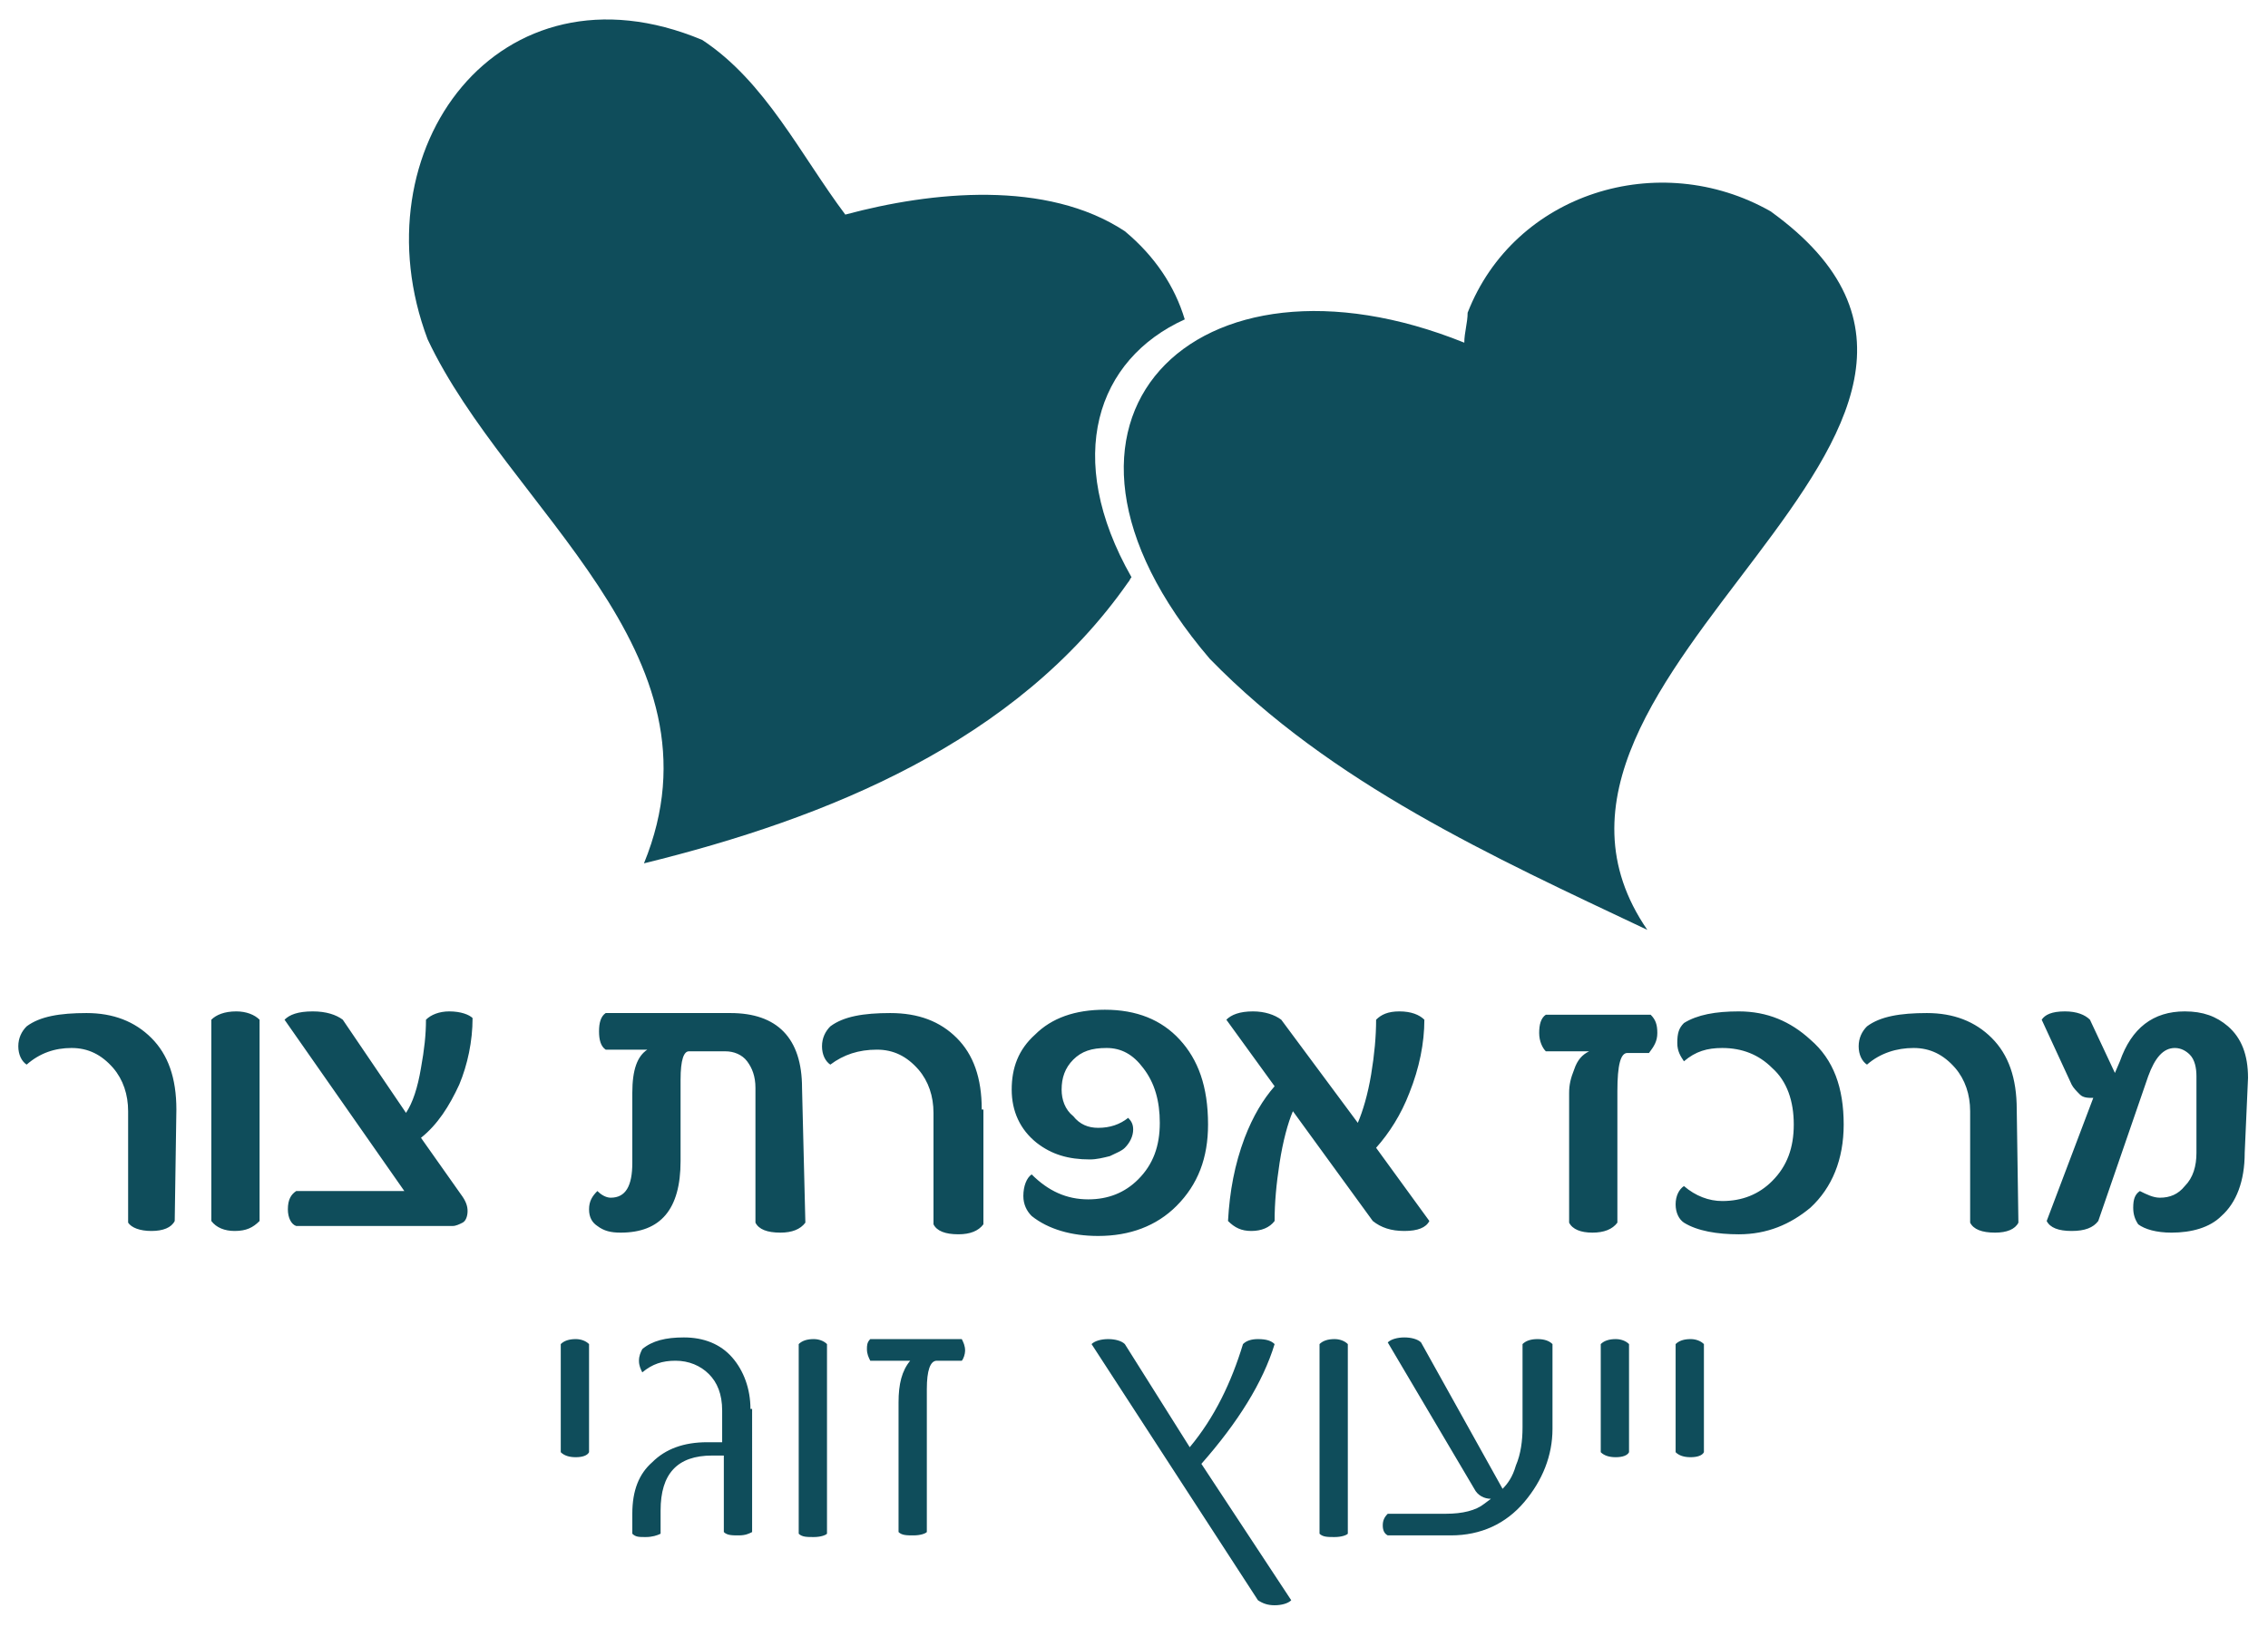
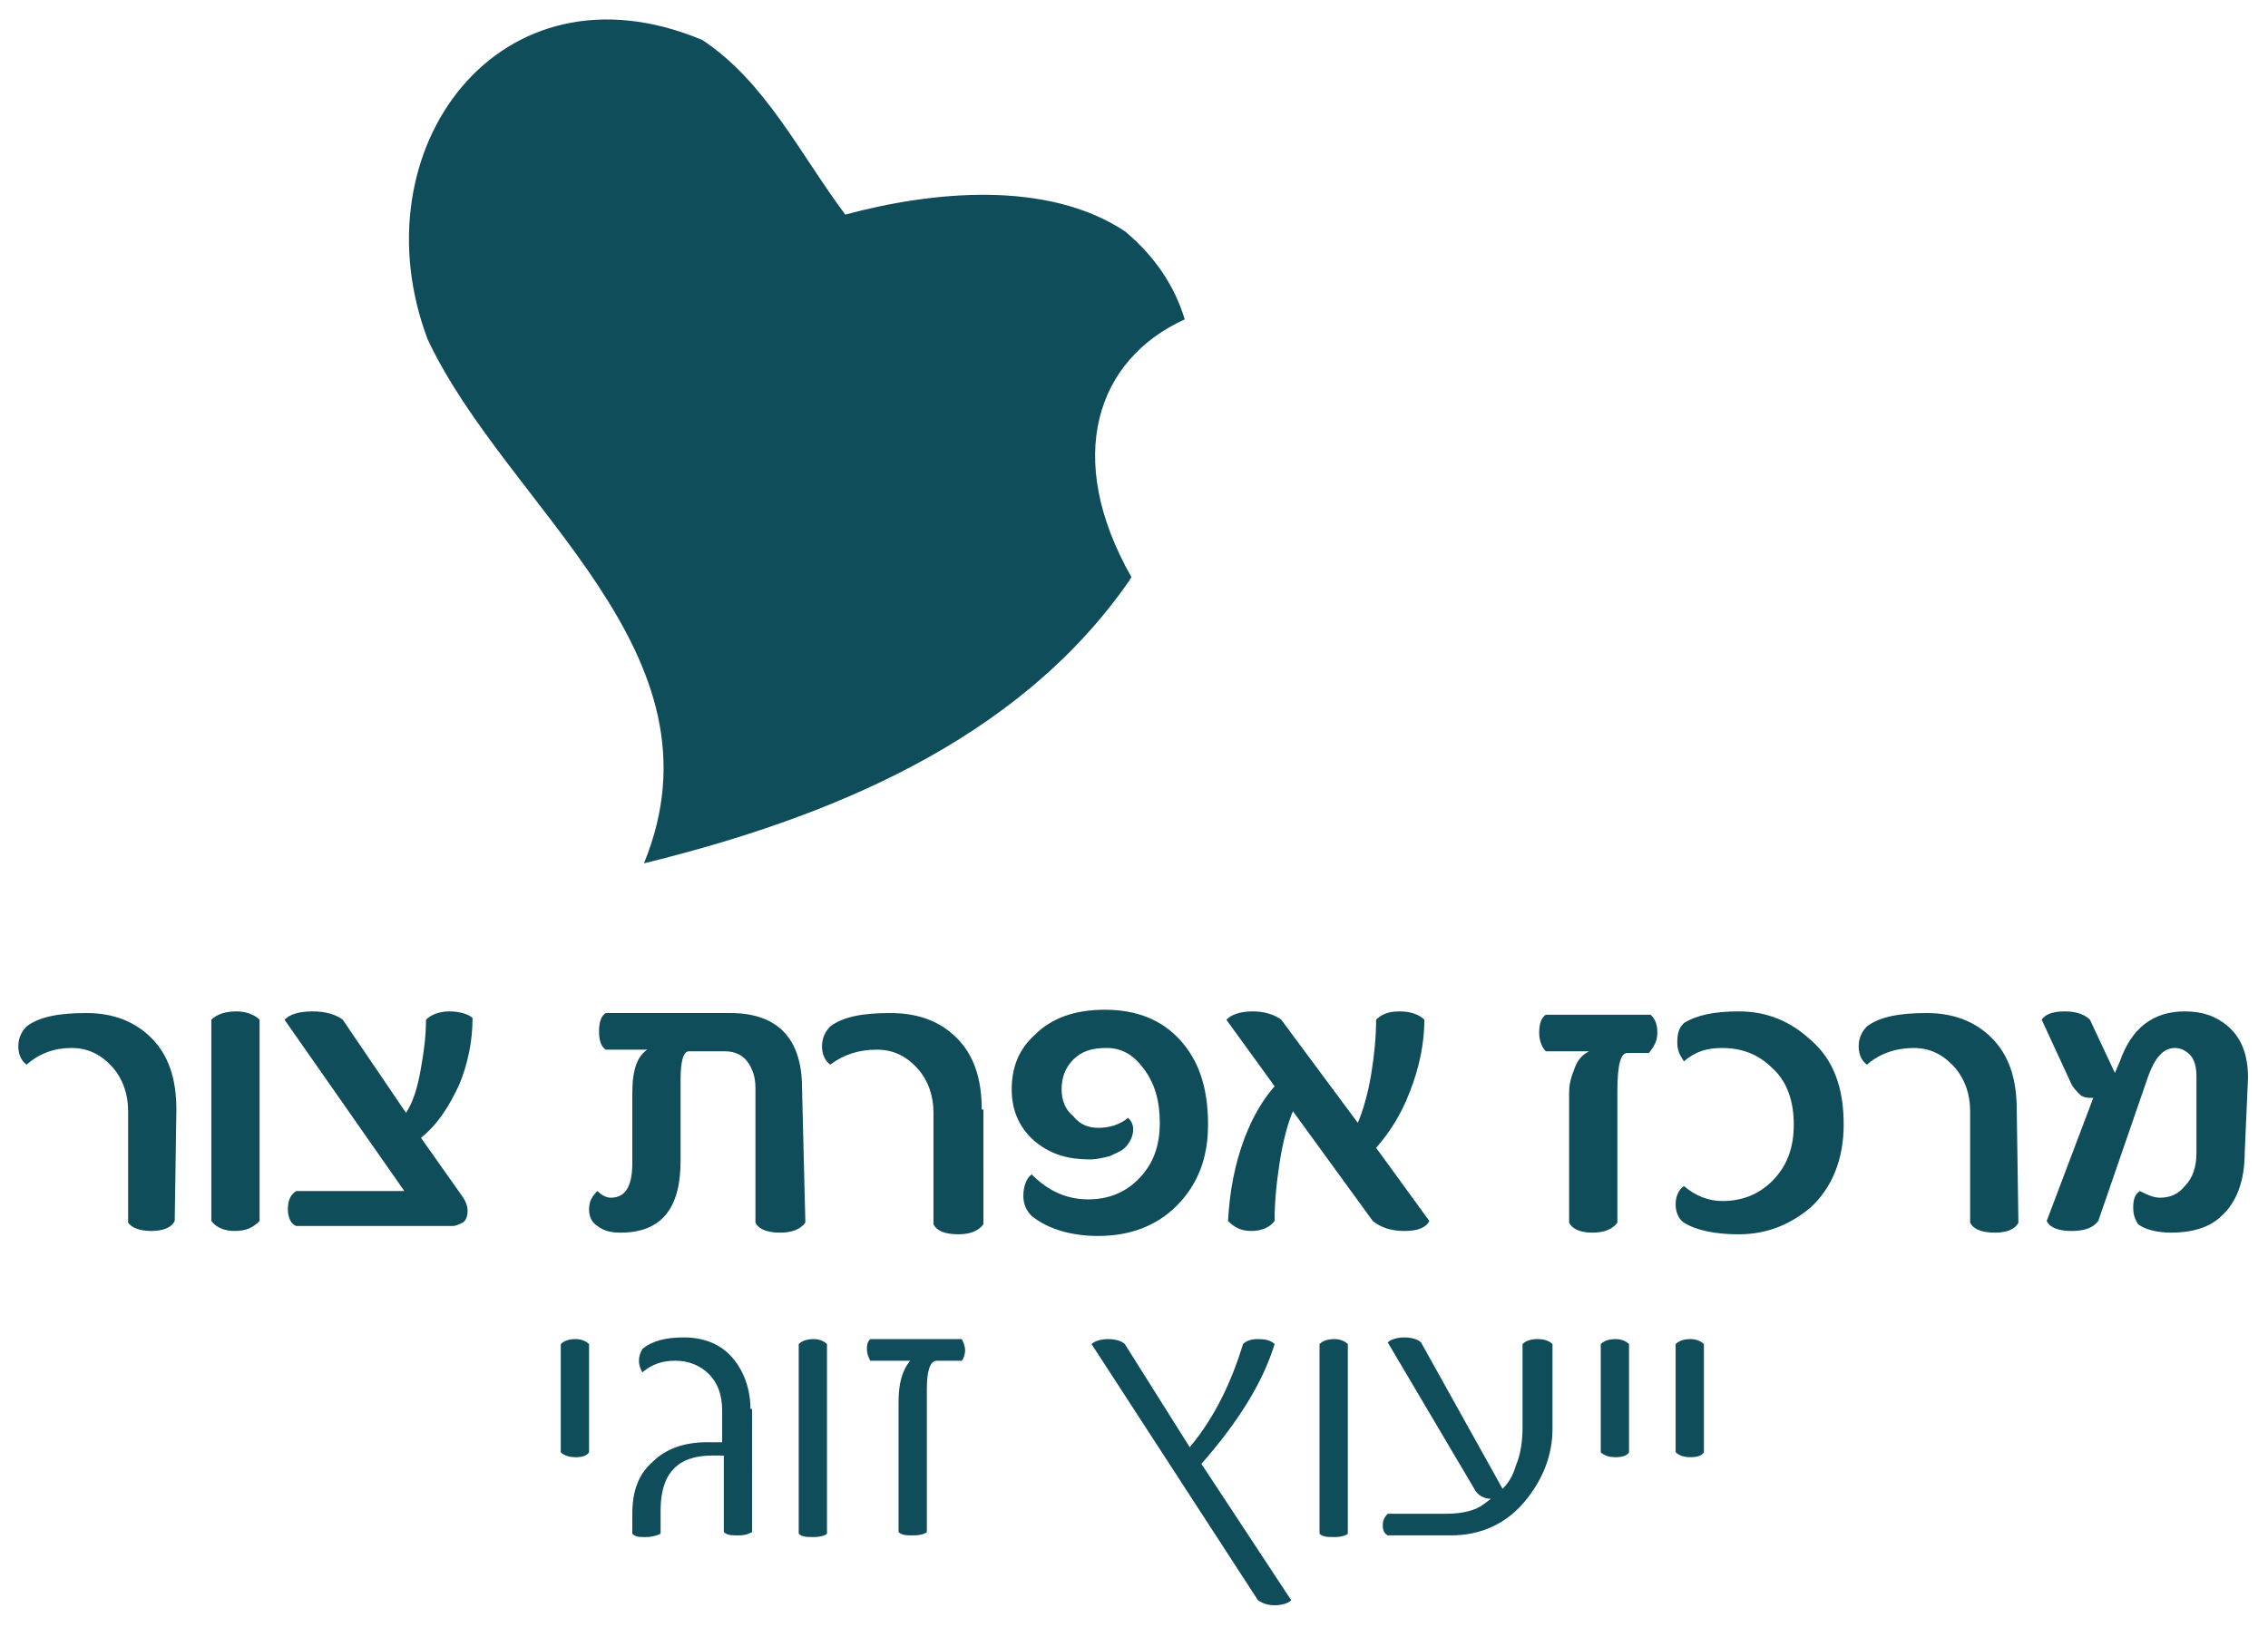
<svg xmlns="http://www.w3.org/2000/svg" x="0px" y="0px" viewBox="0 0 136.3 98.4" style="enable-background:new 0 0 136.3 98.4;" xml:space="preserve">
  <style type="text/css">	.st0{fill:#0F4D5B;}</style>
  <g>
    <path class="st0" d="M71.2,19.2c-0.6-2-1.8-3.8-3.6-5.3c-4.7-3.1-11.6-2.4-16.8-1c-2.7-3.6-4.8-8-8.6-10.5C30-2.7,21.4,9,25.7,20.4  c4.8,10.2,18.2,18.8,13,31.5c11-2.7,22.4-7.3,29.1-16.9c0.1-0.1,0.1-0.2,0.2-0.3C63.9,27.5,65.9,21.6,71.2,19.2" />
-     <path class="st0" d="M106.4,12.7c-6.7-3.8-15.4-1.1-18.2,6.1c0,0.6-0.2,1.2-0.2,1.8c-16.1-6.5-27.6,4.6-15.3,19  c7.3,7.5,17,11.9,26.3,16.3C88.4,40.5,124.6,25.8,106.4,12.7" />
    <path class="st0" d="M102.4,80.8c-0.2-0.2-0.5-0.3-0.8-0.3c-0.4,0-0.7,0.1-0.9,0.3v6.5c0.2,0.2,0.5,0.3,0.9,0.3  c0.4,0,0.7-0.1,0.8-0.3V80.8z M97.9,80.8c-0.2-0.2-0.5-0.3-0.8-0.3c-0.4,0-0.7,0.1-0.9,0.3v6.5c0.2,0.2,0.5,0.3,0.9,0.3  c0.4,0,0.7-0.1,0.8-0.3V80.8z M93.3,80.8c-0.2-0.2-0.5-0.3-0.9-0.3c-0.4,0-0.7,0.1-0.9,0.3v5c0,0.8-0.1,1.6-0.4,2.3  c-0.2,0.7-0.5,1.1-0.8,1.4l-4.9-8.8c-0.2-0.2-0.6-0.3-1-0.3c-0.4,0-0.8,0.1-1,0.3l5.2,8.8c0.2,0.4,0.6,0.6,1,0.6l-0.4,0.3  c-0.5,0.4-1.3,0.6-2.3,0.6h-3.5c-0.2,0.2-0.3,0.4-0.3,0.7s0.1,0.5,0.3,0.6h3.8c1.8,0,3.3-0.7,4.4-2c1.1-1.3,1.7-2.8,1.7-4.4  C93.3,85.9,93.3,80.8,93.3,80.8z M81,80.8c-0.2-0.2-0.5-0.3-0.8-0.3c-0.4,0-0.7,0.1-0.9,0.3v11.4c0.2,0.2,0.5,0.2,0.9,0.2  s0.7-0.1,0.8-0.2V80.8z M72.2,88c2.2-2.5,3.7-4.9,4.4-7.2c-0.2-0.2-0.5-0.3-1-0.3c-0.4,0-0.7,0.1-0.9,0.3c-0.7,2.3-1.7,4.4-3.2,6.2  l-3.9-6.2c-0.2-0.2-0.6-0.3-1-0.3s-0.8,0.1-1,0.3l10,15.4c0.3,0.2,0.6,0.3,1,0.3c0.4,0,0.8-0.1,1-0.3L72.2,88z M58,81.2  c0-0.3-0.1-0.5-0.2-0.7h-5.5c-0.2,0.2-0.2,0.4-0.2,0.6c0,0.3,0.1,0.5,0.2,0.7h2.4c-0.5,0.6-0.7,1.4-0.7,2.5v7.8  c0.2,0.2,0.5,0.2,0.9,0.2s0.7-0.1,0.8-0.2v-8.6c0-1.1,0.2-1.7,0.6-1.7h1.5C57.9,81.7,58,81.4,58,81.2 M49.7,80.8  c-0.2-0.2-0.5-0.3-0.8-0.3c-0.4,0-0.7,0.1-0.9,0.3v11.4c0.2,0.2,0.5,0.2,0.9,0.2c0.4,0,0.7-0.1,0.8-0.2L49.7,80.8L49.7,80.8z   M45.1,84.7c0-1.2-0.4-2.3-1.1-3.1s-1.7-1.2-2.9-1.2c-1.1,0-1.9,0.2-2.5,0.7c-0.1,0.2-0.2,0.4-0.2,0.7c0,0.3,0.1,0.5,0.2,0.7  c0.6-0.5,1.2-0.7,2-0.7c0.8,0,1.5,0.3,2,0.8c0.5,0.5,0.8,1.2,0.8,2.2v1.9h-0.9c-1.4,0-2.5,0.4-3.3,1.2C38.4,88.6,38,89.6,38,91v1.2  c0.2,0.2,0.4,0.2,0.8,0.2s0.7-0.1,0.9-0.2v-1.4c0-2.2,1-3.3,3.1-3.3h0.7v4.6c0.2,0.2,0.5,0.2,0.9,0.2s0.6-0.1,0.8-0.2V84.7z   M35.4,80.8c-0.2-0.2-0.5-0.3-0.8-0.3c-0.4,0-0.7,0.1-0.9,0.3v6.5c0.2,0.2,0.5,0.3,0.9,0.3c0.4,0,0.7-0.1,0.8-0.3V80.8z" />
    <path class="st0" d="M135.1,64.8c0-1.4-0.4-2.4-1.2-3.1c-0.7-0.6-1.5-0.9-2.6-0.9c-1.9,0-3.2,1-3.9,3l-0.3,0.7l-1.5-3.2  c-0.3-0.3-0.8-0.5-1.5-0.5c-0.8,0-1.2,0.2-1.4,0.5l1.8,3.9c0.1,0.2,0.3,0.4,0.5,0.6s0.5,0.2,0.8,0.2l-2.8,7.4  c0.2,0.4,0.7,0.6,1.5,0.6c0.8,0,1.3-0.2,1.6-0.6l3-8.7c0.4-1.1,0.9-1.7,1.6-1.7c0.4,0,0.7,0.2,0.9,0.4c0.3,0.3,0.4,0.8,0.4,1.3v4.6  c0,0.8-0.2,1.5-0.7,2c-0.4,0.5-0.9,0.7-1.5,0.7c-0.4,0-0.8-0.2-1.2-0.4c-0.3,0.2-0.4,0.5-0.4,1c0,0.4,0.1,0.7,0.3,1  c0.4,0.3,1.1,0.5,2,0.5c1.2,0,2.3-0.3,3-1c0.9-0.8,1.4-2.1,1.4-3.8L135.1,64.8L135.1,64.8z M121.2,66.7c0-1.9-0.5-3.3-1.5-4.3  s-2.3-1.5-3.9-1.5c-1.6,0-2.8,0.2-3.6,0.8c-0.3,0.3-0.5,0.7-0.5,1.2c0,0.5,0.2,0.9,0.5,1.1C113,63.3,114,63,115,63  c1,0,1.8,0.4,2.5,1.2c0.6,0.7,0.9,1.6,0.9,2.6v6.7c0.2,0.4,0.7,0.6,1.5,0.6c0.7,0,1.2-0.2,1.4-0.6L121.2,66.7L121.2,66.7z   M108.8,62.5c-1.2-1.1-2.6-1.7-4.3-1.7c-1.4,0-2.5,0.2-3.3,0.7c-0.3,0.3-0.4,0.6-0.4,1.2c0,0.5,0.2,0.8,0.4,1.1  c0.7-0.6,1.4-0.8,2.3-0.8c1.2,0,2.2,0.4,3,1.2c0.9,0.8,1.3,2,1.3,3.4c0,1.4-0.4,2.5-1.3,3.4c-0.8,0.8-1.8,1.2-3,1.2  c-0.8,0-1.6-0.3-2.3-0.9c-0.3,0.2-0.5,0.6-0.5,1.1c0,0.5,0.2,0.9,0.5,1.1c0.8,0.5,2,0.7,3.3,0.7c1.7,0,3.1-0.6,4.3-1.6  c1.3-1.2,2-2.9,2-5C110.8,65.4,110.2,63.7,108.8,62.5 M99.6,62.1c0-0.5-0.1-0.8-0.4-1.1h-6.3c-0.3,0.2-0.4,0.6-0.4,1.1  c0,0.5,0.2,0.9,0.4,1.1h2.6c-0.4,0.2-0.7,0.5-0.9,1.1c-0.2,0.5-0.3,0.9-0.3,1.4v7.8c0.2,0.4,0.7,0.6,1.4,0.6c0.7,0,1.2-0.2,1.5-0.6  v-7.9c0-1.6,0.2-2.3,0.6-2.3h1.3C99.4,62.9,99.6,62.6,99.6,62.1 M82.7,69c0.8-0.9,1.5-2,2-3.3c0.6-1.5,0.9-3,0.9-4.4  c-0.3-0.3-0.8-0.5-1.5-0.5S83,61,82.7,61.3c0,1-0.1,2.1-0.3,3.3c-0.2,1.2-0.5,2.2-0.8,2.9L77,61.3c-0.4-0.3-1-0.5-1.7-0.5  c-0.8,0-1.3,0.2-1.6,0.5l2.9,4c-0.7,0.8-1.3,1.8-1.8,3.1c-0.6,1.6-0.9,3.2-1,5c0.4,0.4,0.8,0.6,1.4,0.6c0.6,0,1.1-0.2,1.4-0.6  c0-1.1,0.1-2.2,0.3-3.5c0.2-1.3,0.5-2.4,0.8-3.1l4.8,6.6c0.5,0.4,1.1,0.6,1.9,0.6c0.8,0,1.3-0.2,1.5-0.6L82.7,69z M70.9,62.5  c-1.1-1.2-2.6-1.8-4.5-1.8c-1.8,0-3.2,0.5-4.2,1.5c-1,0.9-1.4,2-1.4,3.3c0,1.3,0.5,2.4,1.5,3.2c0.9,0.7,1.9,1,3.2,1  c0.4,0,0.8-0.1,1.2-0.2c0.4-0.2,0.7-0.3,0.9-0.5c0.3-0.3,0.5-0.7,0.5-1.1c0-0.3-0.1-0.5-0.3-0.7c-0.5,0.4-1.1,0.6-1.8,0.6  c-0.6,0-1.1-0.2-1.5-0.7c-0.5-0.4-0.7-1-0.7-1.6c0-0.7,0.2-1.3,0.7-1.8c0.5-0.5,1.1-0.7,2-0.7c0.9,0,1.6,0.4,2.2,1.2  c0.7,0.9,1,2,1,3.3c0,1.4-0.4,2.5-1.3,3.4c-0.8,0.8-1.8,1.2-3,1.2c-1.3,0-2.4-0.5-3.4-1.5c-0.3,0.2-0.5,0.7-0.5,1.3  c0,0.5,0.2,0.9,0.5,1.2c1,0.8,2.4,1.2,4,1.2c1.9,0,3.5-0.6,4.7-1.8c1.3-1.3,1.9-2.9,1.9-4.9C72.6,65.3,72,63.7,70.9,62.5 M59,66.7  c0-1.9-0.5-3.3-1.5-4.3c-1-1-2.3-1.5-4-1.5c-1.6,0-2.8,0.2-3.6,0.8c-0.3,0.3-0.5,0.7-0.5,1.2c0,0.5,0.2,0.9,0.5,1.1  c0.8-0.6,1.7-0.9,2.8-0.9c1,0,1.8,0.4,2.5,1.2c0.6,0.7,0.9,1.6,0.9,2.6v6.7c0.2,0.4,0.7,0.6,1.5,0.6c0.7,0,1.2-0.2,1.5-0.6V66.7z   M48.2,65.4c0-3-1.5-4.5-4.3-4.5h-7.5c-0.3,0.2-0.4,0.6-0.4,1.1c0,0.5,0.1,0.9,0.4,1.1h2.5c-0.6,0.4-0.9,1.2-0.9,2.6v4.2  c0,1.4-0.4,2.1-1.3,2.1c-0.3,0-0.6-0.2-0.8-0.4c-0.3,0.3-0.5,0.6-0.5,1.1c0,0.5,0.2,0.8,0.5,1c0.4,0.3,0.8,0.4,1.4,0.4  c2.4,0,3.6-1.4,3.6-4.3v-4.9c0-1.2,0.2-1.7,0.5-1.7h2.2c0.5,0,1,0.2,1.3,0.6c0.3,0.4,0.5,0.9,0.5,1.6v8.1c0.2,0.4,0.7,0.6,1.5,0.6  c0.7,0,1.2-0.2,1.5-0.6L48.2,65.4L48.2,65.4z M27,60.8c-0.6,0-1.1,0.2-1.4,0.5c0,0.9-0.1,1.8-0.3,2.9c-0.2,1.2-0.5,2.1-0.9,2.7  l-3.8-5.6c-0.4-0.3-1-0.5-1.8-0.5c-0.9,0-1.4,0.2-1.7,0.5l7.2,10.3h-6.5c-0.3,0.2-0.5,0.5-0.5,1.1c0,0.5,0.2,0.9,0.5,1h9.4  c0.2,0,0.4-0.1,0.6-0.2s0.3-0.4,0.3-0.7c0-0.3-0.1-0.6-0.4-1l-2.4-3.4c1-0.8,1.7-1.9,2.3-3.2c0.5-1.2,0.8-2.6,0.8-4  C28.2,61,27.7,60.8,27,60.8 M15.6,61.3c-0.3-0.3-0.8-0.5-1.4-0.5c-0.7,0-1.2,0.2-1.5,0.5v12.1c0.3,0.4,0.8,0.6,1.4,0.6  c0.7,0,1.1-0.2,1.5-0.6V61.3z M10.6,66.7c0-1.9-0.5-3.3-1.5-4.3s-2.3-1.5-3.9-1.5c-1.6,0-2.8,0.2-3.6,0.8c-0.3,0.3-0.5,0.7-0.5,1.2  c0,0.5,0.2,0.9,0.5,1.1C2.4,63.3,3.3,63,4.3,63c1,0,1.8,0.4,2.5,1.2c0.6,0.7,0.9,1.6,0.9,2.6v6.7C7.9,73.8,8.4,74,9.1,74  c0.7,0,1.2-0.2,1.4-0.6L10.6,66.7L10.6,66.7z" />
  </g>
</svg>